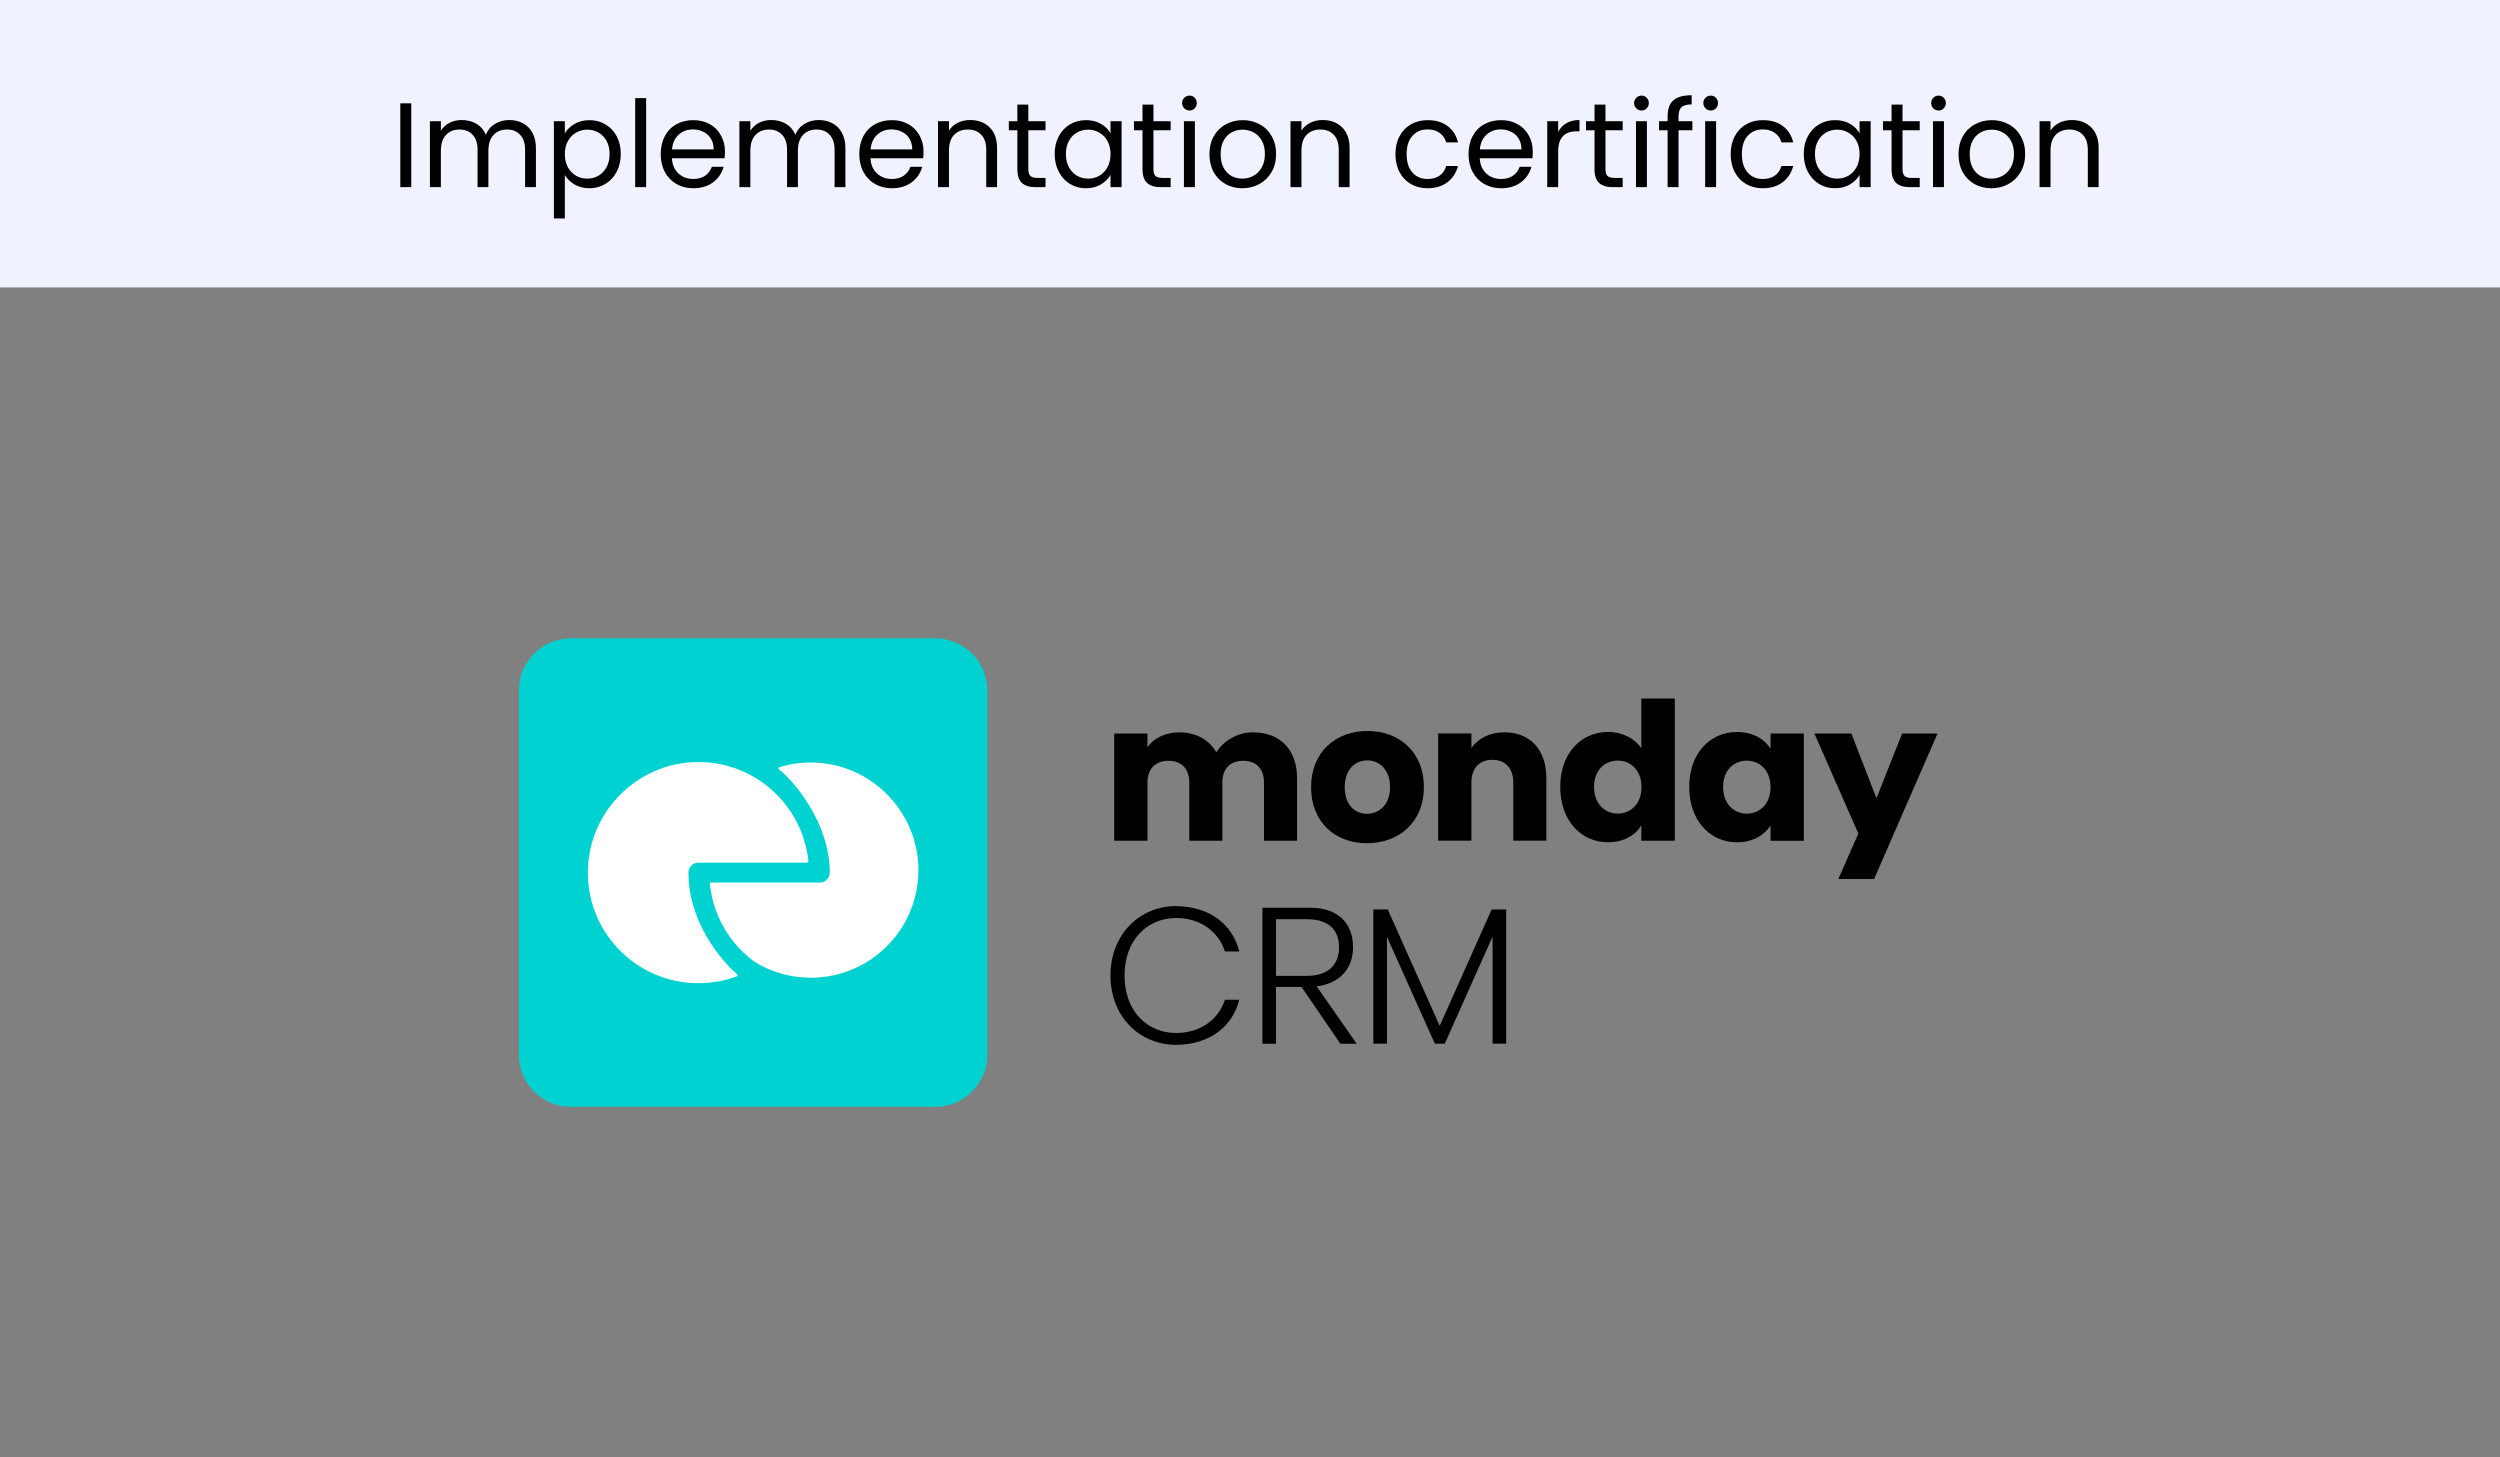
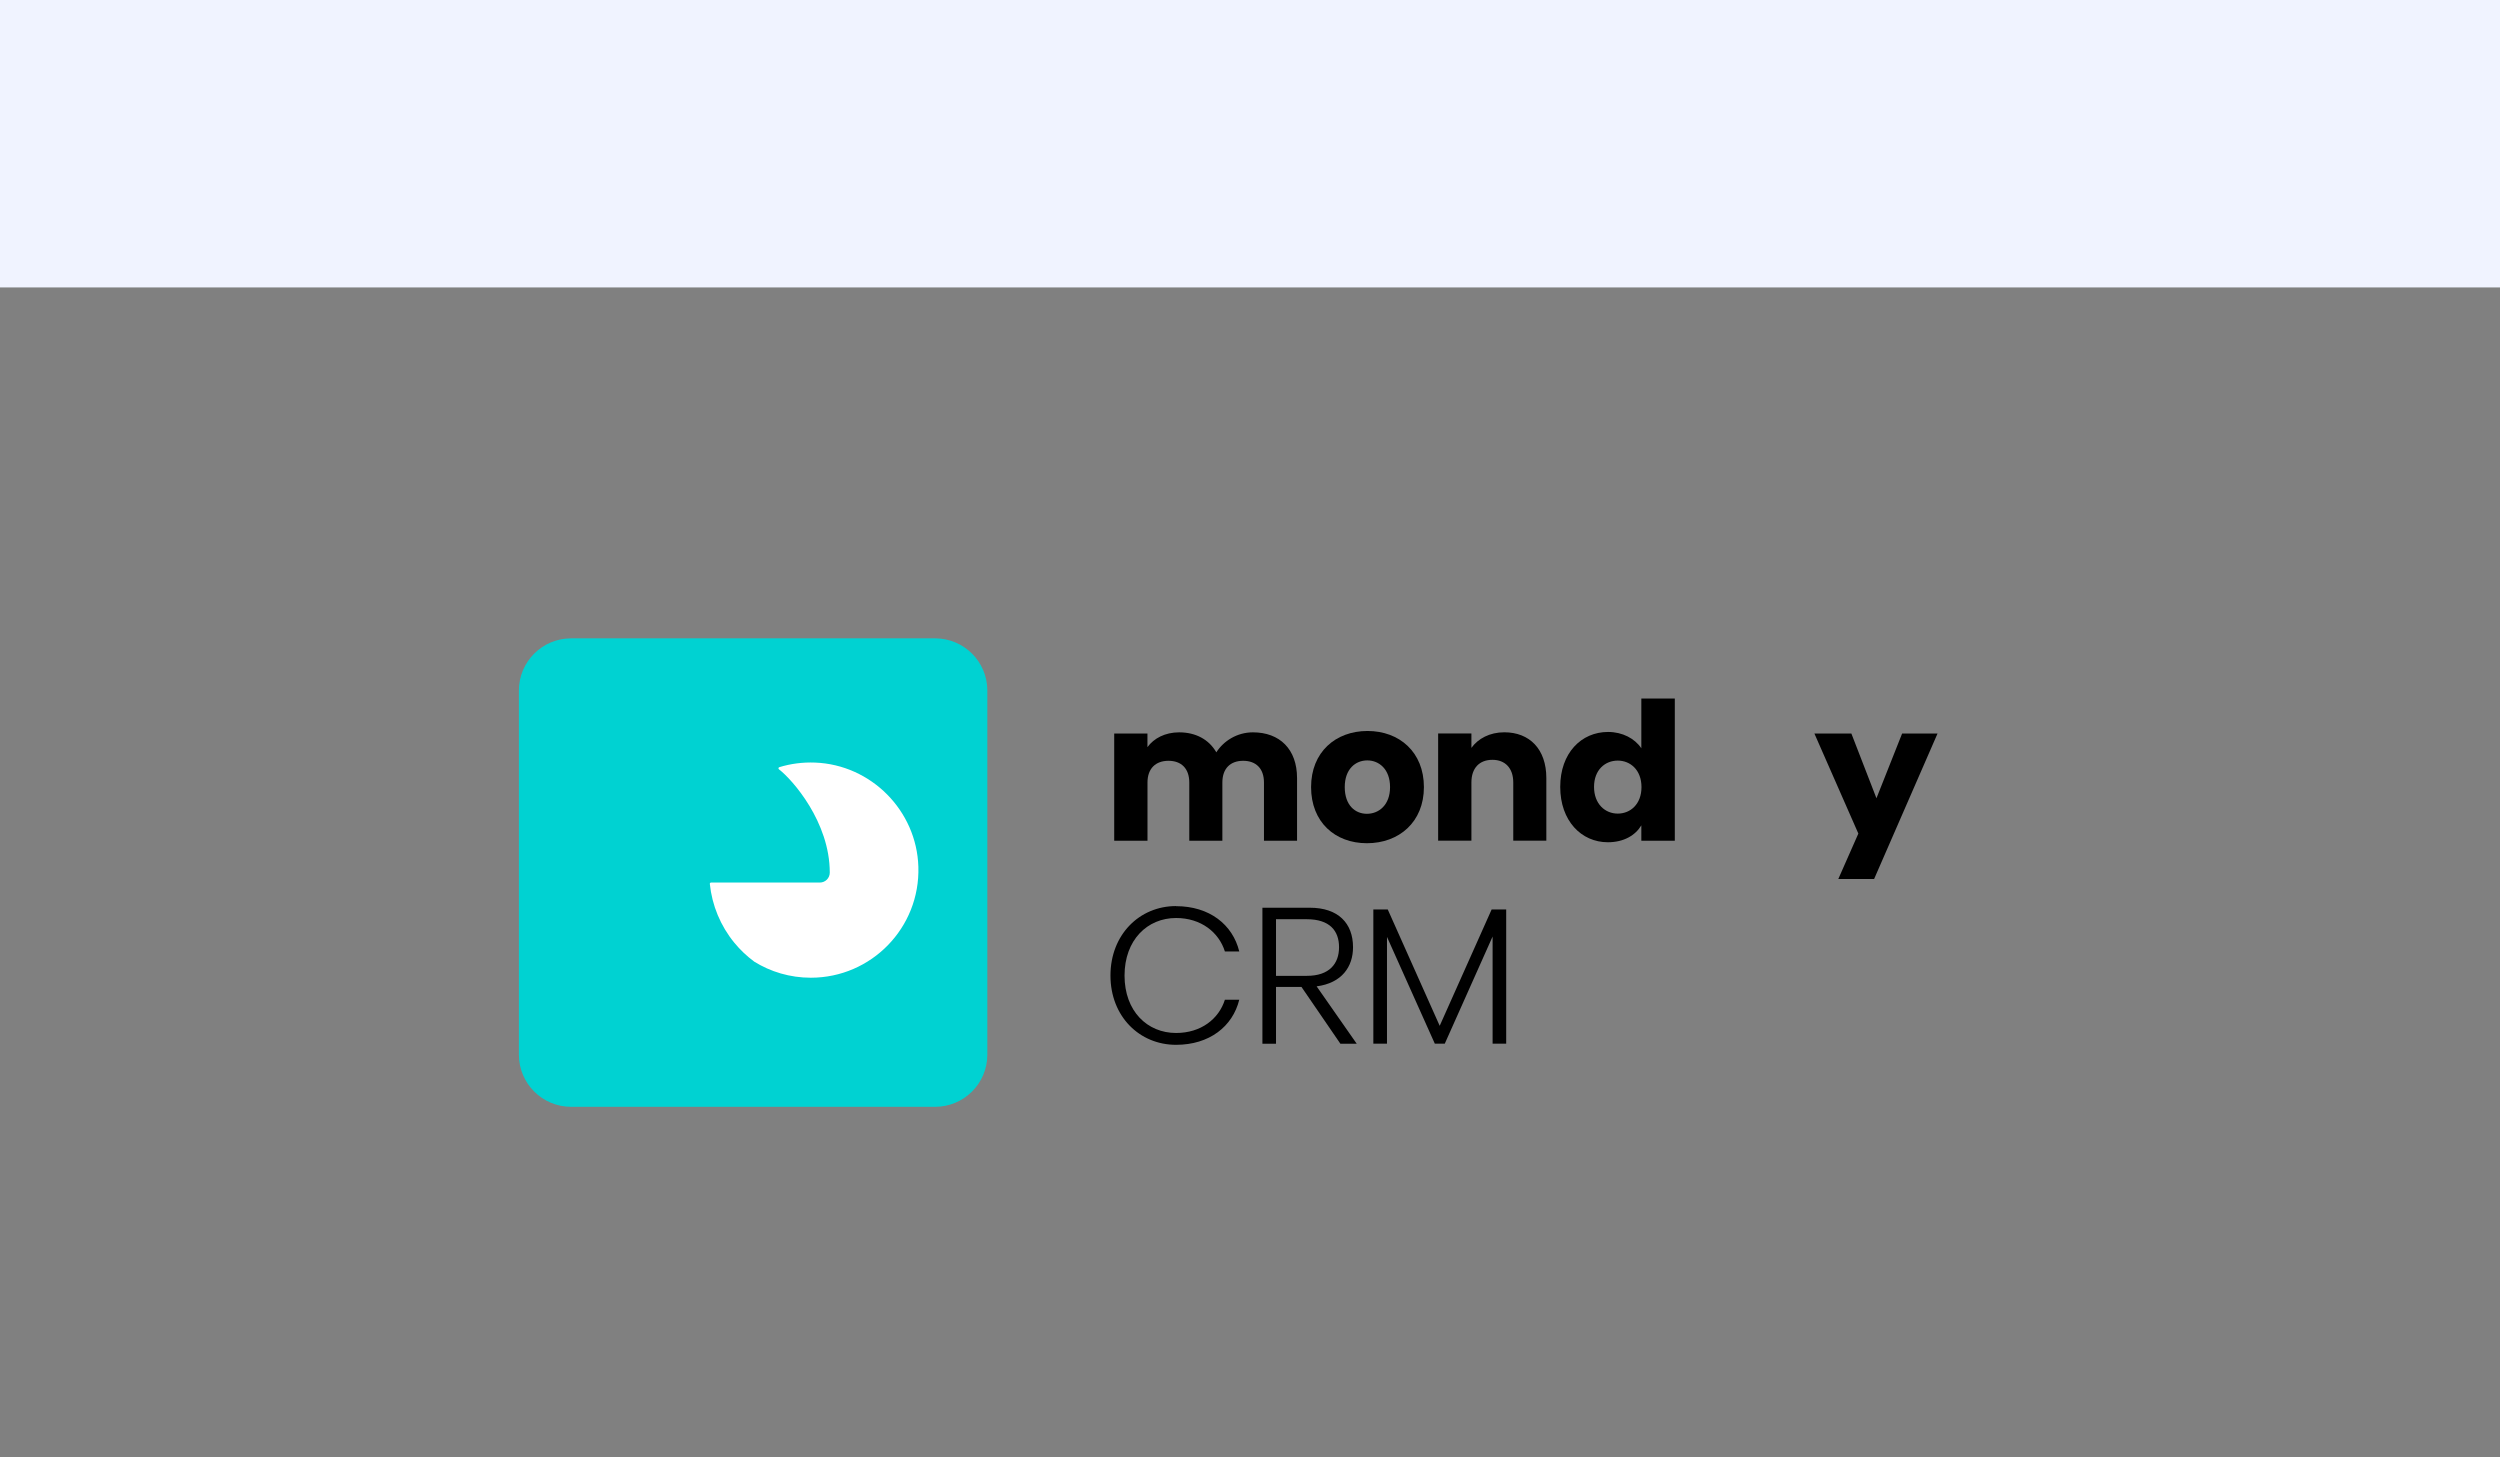
<svg xmlns="http://www.w3.org/2000/svg" width="374" height="218" viewBox="0 0 374 218" fill="none">
  <rect x="0" y="0" width="374" height="218" fill="#808080" stroke="none" />
  <rect width="374" height="43" fill="#F0F3FF" />
-   <path d="M61.524 15.454V28H59.886V15.454H61.524ZM76.178 17.956C76.946 17.956 77.63 18.118 78.23 18.442C78.83 18.754 79.304 19.228 79.652 19.864C80 20.5 80.174 21.274 80.174 22.186V28H78.554V22.42C78.554 21.436 78.308 20.686 77.816 20.17C77.336 19.642 76.682 19.378 75.854 19.378C75.002 19.378 74.324 19.654 73.82 20.206C73.316 20.746 73.064 21.532 73.064 22.564V28H71.444V22.42C71.444 21.436 71.198 20.686 70.706 20.17C70.226 19.642 69.572 19.378 68.744 19.378C67.892 19.378 67.214 19.654 66.71 20.206C66.206 20.746 65.954 21.532 65.954 22.564V28H64.316V18.136H65.954V19.558C66.278 19.042 66.71 18.646 67.25 18.37C67.802 18.094 68.408 17.956 69.068 17.956C69.896 17.956 70.628 18.142 71.264 18.514C71.9 18.886 72.374 19.432 72.686 20.152C72.962 19.456 73.418 18.916 74.054 18.532C74.69 18.148 75.398 17.956 76.178 17.956ZM84.499 19.954C84.823 19.39 85.303 18.922 85.939 18.55C86.587 18.166 87.337 17.974 88.189 17.974C89.065 17.974 89.857 18.184 90.565 18.604C91.285 19.024 91.849 19.618 92.257 20.386C92.665 21.142 92.869 22.024 92.869 23.032C92.869 24.028 92.665 24.916 92.257 25.696C91.849 26.476 91.285 27.082 90.565 27.514C89.857 27.946 89.065 28.162 88.189 28.162C87.349 28.162 86.605 27.976 85.957 27.604C85.321 27.22 84.835 26.746 84.499 26.182V32.68H82.861V18.136H84.499V19.954ZM91.195 23.032C91.195 22.288 91.045 21.64 90.745 21.088C90.445 20.536 90.037 20.116 89.521 19.828C89.017 19.54 88.459 19.396 87.847 19.396C87.247 19.396 86.689 19.546 86.173 19.846C85.669 20.134 85.261 20.56 84.949 21.124C84.649 21.676 84.499 22.318 84.499 23.05C84.499 23.794 84.649 24.448 84.949 25.012C85.261 25.564 85.669 25.99 86.173 26.29C86.689 26.578 87.247 26.722 87.847 26.722C88.459 26.722 89.017 26.578 89.521 26.29C90.037 25.99 90.445 25.564 90.745 25.012C91.045 24.448 91.195 23.788 91.195 23.032ZM96.663 14.68V28H95.025V14.68H96.663ZM108.454 22.69C108.454 23.002 108.436 23.332 108.4 23.68H100.516C100.576 24.652 100.906 25.414 101.506 25.966C102.118 26.506 102.856 26.776 103.72 26.776C104.428 26.776 105.016 26.614 105.484 26.29C105.964 25.954 106.3 25.51 106.492 24.958H108.256C107.992 25.906 107.464 26.68 106.672 27.28C105.88 27.868 104.896 28.162 103.72 28.162C102.784 28.162 101.944 27.952 101.2 27.532C100.468 27.112 99.892 26.518 99.472 25.75C99.052 24.97 98.842 24.07 98.842 23.05C98.842 22.03 99.046 21.136 99.454 20.368C99.862 19.6 100.432 19.012 101.164 18.604C101.908 18.184 102.76 17.974 103.72 17.974C104.656 17.974 105.484 18.178 106.204 18.586C106.924 18.994 107.476 19.558 107.86 20.278C108.256 20.986 108.454 21.79 108.454 22.69ZM106.762 22.348C106.762 21.724 106.624 21.19 106.348 20.746C106.072 20.29 105.694 19.948 105.214 19.72C104.746 19.48 104.224 19.36 103.648 19.36C102.82 19.36 102.112 19.624 101.524 20.152C100.948 20.68 100.618 21.412 100.534 22.348H106.762ZM122.478 17.956C123.246 17.956 123.93 18.118 124.53 18.442C125.13 18.754 125.604 19.228 125.952 19.864C126.3 20.5 126.474 21.274 126.474 22.186V28H124.854V22.42C124.854 21.436 124.608 20.686 124.116 20.17C123.636 19.642 122.982 19.378 122.154 19.378C121.302 19.378 120.624 19.654 120.12 20.206C119.616 20.746 119.364 21.532 119.364 22.564V28H117.744V22.42C117.744 21.436 117.498 20.686 117.006 20.17C116.526 19.642 115.872 19.378 115.044 19.378C114.192 19.378 113.514 19.654 113.01 20.206C112.506 20.746 112.254 21.532 112.254 22.564V28H110.616V18.136H112.254V19.558C112.578 19.042 113.01 18.646 113.55 18.37C114.102 18.094 114.708 17.956 115.368 17.956C116.196 17.956 116.928 18.142 117.564 18.514C118.2 18.886 118.674 19.432 118.986 20.152C119.262 19.456 119.718 18.916 120.354 18.532C120.99 18.148 121.698 17.956 122.478 17.956ZM138.161 22.69C138.161 23.002 138.143 23.332 138.107 23.68H130.223C130.283 24.652 130.613 25.414 131.213 25.966C131.825 26.506 132.563 26.776 133.427 26.776C134.135 26.776 134.723 26.614 135.191 26.29C135.671 25.954 136.007 25.51 136.199 24.958H137.963C137.699 25.906 137.171 26.68 136.379 27.28C135.587 27.868 134.603 28.162 133.427 28.162C132.491 28.162 131.651 27.952 130.907 27.532C130.175 27.112 129.599 26.518 129.179 25.75C128.759 24.97 128.549 24.07 128.549 23.05C128.549 22.03 128.753 21.136 129.161 20.368C129.569 19.6 130.139 19.012 130.871 18.604C131.615 18.184 132.467 17.974 133.427 17.974C134.363 17.974 135.191 18.178 135.911 18.586C136.631 18.994 137.183 19.558 137.567 20.278C137.963 20.986 138.161 21.79 138.161 22.69ZM136.469 22.348C136.469 21.724 136.331 21.19 136.055 20.746C135.779 20.29 135.401 19.948 134.921 19.72C134.453 19.48 133.931 19.36 133.355 19.36C132.527 19.36 131.819 19.624 131.231 20.152C130.655 20.68 130.325 21.412 130.241 22.348H136.469ZM145.13 17.956C146.33 17.956 147.302 18.322 148.046 19.054C148.79 19.774 149.162 20.818 149.162 22.186V28H147.542V22.42C147.542 21.436 147.296 20.686 146.804 20.17C146.312 19.642 145.64 19.378 144.788 19.378C143.924 19.378 143.234 19.648 142.718 20.188C142.214 20.728 141.962 21.514 141.962 22.546V28H140.324V18.136H141.962V19.54C142.286 19.036 142.724 18.646 143.276 18.37C143.84 18.094 144.458 17.956 145.13 17.956ZM153.835 19.486V25.3C153.835 25.78 153.937 26.122 154.141 26.326C154.345 26.518 154.699 26.614 155.203 26.614H156.409V28H154.933C154.021 28 153.337 27.79 152.881 27.37C152.425 26.95 152.197 26.26 152.197 25.3V19.486H150.919V18.136H152.197V15.652H153.835V18.136H156.409V19.486H153.835ZM157.782 23.032C157.782 22.024 157.986 21.142 158.394 20.386C158.802 19.618 159.36 19.024 160.068 18.604C160.788 18.184 161.586 17.974 162.462 17.974C163.326 17.974 164.076 18.16 164.712 18.532C165.348 18.904 165.822 19.372 166.134 19.936V18.136H167.79V28H166.134V26.164C165.81 26.74 165.324 27.22 164.676 27.604C164.04 27.976 163.296 28.162 162.444 28.162C161.568 28.162 160.776 27.946 160.068 27.514C159.36 27.082 158.802 26.476 158.394 25.696C157.986 24.916 157.782 24.028 157.782 23.032ZM166.134 23.05C166.134 22.306 165.984 21.658 165.684 21.106C165.384 20.554 164.976 20.134 164.46 19.846C163.956 19.546 163.398 19.396 162.786 19.396C162.174 19.396 161.616 19.54 161.112 19.828C160.608 20.116 160.206 20.536 159.906 21.088C159.606 21.64 159.456 22.288 159.456 23.032C159.456 23.788 159.606 24.448 159.906 25.012C160.206 25.564 160.608 25.99 161.112 26.29C161.616 26.578 162.174 26.722 162.786 26.722C163.398 26.722 163.956 26.578 164.46 26.29C164.976 25.99 165.384 25.564 165.684 25.012C165.984 24.448 166.134 23.794 166.134 23.05ZM172.556 19.486V25.3C172.556 25.78 172.658 26.122 172.862 26.326C173.066 26.518 173.42 26.614 173.924 26.614H175.13V28H173.654C172.742 28 172.058 27.79 171.602 27.37C171.146 26.95 170.918 26.26 170.918 25.3V19.486H169.64V18.136H170.918V15.652H172.556V18.136H175.13V19.486H172.556ZM177.961 16.534C177.649 16.534 177.385 16.426 177.169 16.21C176.953 15.994 176.845 15.73 176.845 15.418C176.845 15.106 176.953 14.842 177.169 14.626C177.385 14.41 177.649 14.302 177.961 14.302C178.261 14.302 178.513 14.41 178.717 14.626C178.933 14.842 179.041 15.106 179.041 15.418C179.041 15.73 178.933 15.994 178.717 16.21C178.513 16.426 178.261 16.534 177.961 16.534ZM178.753 18.136V28H177.115V18.136H178.753ZM185.846 28.162C184.922 28.162 184.082 27.952 183.326 27.532C182.582 27.112 181.994 26.518 181.562 25.75C181.142 24.97 180.932 24.07 180.932 23.05C180.932 22.042 181.148 21.154 181.58 20.386C182.024 19.606 182.624 19.012 183.38 18.604C184.136 18.184 184.982 17.974 185.918 17.974C186.854 17.974 187.7 18.184 188.456 18.604C189.212 19.012 189.806 19.6 190.238 20.368C190.682 21.136 190.904 22.03 190.904 23.05C190.904 24.07 190.676 24.97 190.22 25.75C189.776 26.518 189.17 27.112 188.402 27.532C187.634 27.952 186.782 28.162 185.846 28.162ZM185.846 26.722C186.434 26.722 186.986 26.584 187.502 26.308C188.018 26.032 188.432 25.618 188.744 25.066C189.068 24.514 189.23 23.842 189.23 23.05C189.23 22.258 189.074 21.586 188.762 21.034C188.45 20.482 188.042 20.074 187.538 19.81C187.034 19.534 186.488 19.396 185.9 19.396C185.3 19.396 184.748 19.534 184.244 19.81C183.752 20.074 183.356 20.482 183.056 21.034C182.756 21.586 182.606 22.258 182.606 23.05C182.606 23.854 182.75 24.532 183.038 25.084C183.338 25.636 183.734 26.05 184.226 26.326C184.718 26.59 185.258 26.722 185.846 26.722ZM197.864 17.956C199.064 17.956 200.036 18.322 200.78 19.054C201.524 19.774 201.896 20.818 201.896 22.186V28H200.276V22.42C200.276 21.436 200.03 20.686 199.538 20.17C199.046 19.642 198.374 19.378 197.522 19.378C196.658 19.378 195.968 19.648 195.452 20.188C194.948 20.728 194.696 21.514 194.696 22.546V28H193.058V18.136H194.696V19.54C195.02 19.036 195.458 18.646 196.01 18.37C196.574 18.094 197.192 17.956 197.864 17.956ZM208.758 23.05C208.758 22.03 208.962 21.142 209.37 20.386C209.778 19.618 210.342 19.024 211.062 18.604C211.794 18.184 212.628 17.974 213.564 17.974C214.776 17.974 215.772 18.268 216.552 18.856C217.344 19.444 217.866 20.26 218.118 21.304H216.354C216.186 20.704 215.856 20.23 215.364 19.882C214.884 19.534 214.284 19.36 213.564 19.36C212.628 19.36 211.872 19.684 211.296 20.332C210.72 20.968 210.432 21.874 210.432 23.05C210.432 24.238 210.72 25.156 211.296 25.804C211.872 26.452 212.628 26.776 213.564 26.776C214.284 26.776 214.884 26.608 215.364 26.272C215.844 25.936 216.174 25.456 216.354 24.832H218.118C217.854 25.84 217.326 26.65 216.534 27.262C215.742 27.862 214.752 28.162 213.564 28.162C212.628 28.162 211.794 27.952 211.062 27.532C210.342 27.112 209.778 26.518 209.37 25.75C208.962 24.982 208.758 24.082 208.758 23.05ZM229.304 22.69C229.304 23.002 229.286 23.332 229.25 23.68H221.366C221.426 24.652 221.756 25.414 222.356 25.966C222.968 26.506 223.706 26.776 224.57 26.776C225.278 26.776 225.866 26.614 226.334 26.29C226.814 25.954 227.15 25.51 227.342 24.958H229.106C228.842 25.906 228.314 26.68 227.522 27.28C226.73 27.868 225.746 28.162 224.57 28.162C223.634 28.162 222.794 27.952 222.05 27.532C221.318 27.112 220.742 26.518 220.322 25.75C219.902 24.97 219.692 24.07 219.692 23.05C219.692 22.03 219.896 21.136 220.304 20.368C220.712 19.6 221.282 19.012 222.014 18.604C222.758 18.184 223.61 17.974 224.57 17.974C225.506 17.974 226.334 18.178 227.054 18.586C227.774 18.994 228.326 19.558 228.71 20.278C229.106 20.986 229.304 21.79 229.304 22.69ZM227.612 22.348C227.612 21.724 227.474 21.19 227.198 20.746C226.922 20.29 226.544 19.948 226.064 19.72C225.596 19.48 225.074 19.36 224.498 19.36C223.67 19.36 222.962 19.624 222.374 20.152C221.798 20.68 221.468 21.412 221.384 22.348H227.612ZM233.104 19.738C233.392 19.174 233.8 18.736 234.328 18.424C234.868 18.112 235.522 17.956 236.29 17.956V19.648H235.858C234.022 19.648 233.104 20.644 233.104 22.636V28H231.466V18.136H233.104V19.738ZM240.179 19.486V25.3C240.179 25.78 240.281 26.122 240.485 26.326C240.689 26.518 241.043 26.614 241.547 26.614H242.753V28H241.277C240.365 28 239.681 27.79 239.225 27.37C238.769 26.95 238.541 26.26 238.541 25.3V19.486H237.263V18.136H238.541V15.652H240.179V18.136H242.753V19.486H240.179ZM245.584 16.534C245.272 16.534 245.008 16.426 244.792 16.21C244.576 15.994 244.468 15.73 244.468 15.418C244.468 15.106 244.576 14.842 244.792 14.626C245.008 14.41 245.272 14.302 245.584 14.302C245.884 14.302 246.136 14.41 246.34 14.626C246.556 14.842 246.664 15.106 246.664 15.418C246.664 15.73 246.556 15.994 246.34 16.21C246.136 16.426 245.884 16.534 245.584 16.534ZM246.376 18.136V28H244.738V18.136H246.376ZM253.181 19.486H251.111V28H249.473V19.486H248.195V18.136H249.473V17.434C249.473 16.33 249.755 15.526 250.319 15.022C250.895 14.506 251.813 14.248 253.073 14.248V15.616C252.353 15.616 251.843 15.76 251.543 16.048C251.255 16.324 251.111 16.786 251.111 17.434V18.136H253.181V19.486ZM255.937 16.534C255.625 16.534 255.361 16.426 255.145 16.21C254.929 15.994 254.821 15.73 254.821 15.418C254.821 15.106 254.929 14.842 255.145 14.626C255.361 14.41 255.625 14.302 255.937 14.302C256.237 14.302 256.489 14.41 256.693 14.626C256.909 14.842 257.017 15.106 257.017 15.418C257.017 15.73 256.909 15.994 256.693 16.21C256.489 16.426 256.237 16.534 255.937 16.534ZM256.729 18.136V28H255.091V18.136H256.729ZM258.909 23.05C258.909 22.03 259.113 21.142 259.521 20.386C259.929 19.618 260.493 19.024 261.213 18.604C261.945 18.184 262.779 17.974 263.715 17.974C264.927 17.974 265.923 18.268 266.703 18.856C267.495 19.444 268.017 20.26 268.269 21.304H266.505C266.337 20.704 266.007 20.23 265.515 19.882C265.035 19.534 264.435 19.36 263.715 19.36C262.779 19.36 262.023 19.684 261.447 20.332C260.871 20.968 260.583 21.874 260.583 23.05C260.583 24.238 260.871 25.156 261.447 25.804C262.023 26.452 262.779 26.776 263.715 26.776C264.435 26.776 265.035 26.608 265.515 26.272C265.995 25.936 266.325 25.456 266.505 24.832H268.269C268.005 25.84 267.477 26.65 266.685 27.262C265.893 27.862 264.903 28.162 263.715 28.162C262.779 28.162 261.945 27.952 261.213 27.532C260.493 27.112 259.929 26.518 259.521 25.75C259.113 24.982 258.909 24.082 258.909 23.05ZM269.842 23.032C269.842 22.024 270.046 21.142 270.454 20.386C270.862 19.618 271.42 19.024 272.128 18.604C272.848 18.184 273.646 17.974 274.522 17.974C275.386 17.974 276.136 18.16 276.772 18.532C277.408 18.904 277.882 19.372 278.194 19.936V18.136H279.85V28H278.194V26.164C277.87 26.74 277.384 27.22 276.736 27.604C276.1 27.976 275.356 28.162 274.504 28.162C273.628 28.162 272.836 27.946 272.128 27.514C271.42 27.082 270.862 26.476 270.454 25.696C270.046 24.916 269.842 24.028 269.842 23.032ZM278.194 23.05C278.194 22.306 278.044 21.658 277.744 21.106C277.444 20.554 277.036 20.134 276.52 19.846C276.016 19.546 275.458 19.396 274.846 19.396C274.234 19.396 273.676 19.54 273.172 19.828C272.668 20.116 272.266 20.536 271.966 21.088C271.666 21.64 271.516 22.288 271.516 23.032C271.516 23.788 271.666 24.448 271.966 25.012C272.266 25.564 272.668 25.99 273.172 26.29C273.676 26.578 274.234 26.722 274.846 26.722C275.458 26.722 276.016 26.578 276.52 26.29C277.036 25.99 277.444 25.564 277.744 25.012C278.044 24.448 278.194 23.794 278.194 23.05ZM284.616 19.486V25.3C284.616 25.78 284.718 26.122 284.922 26.326C285.126 26.518 285.48 26.614 285.984 26.614H287.19V28H285.714C284.802 28 284.118 27.79 283.662 27.37C283.206 26.95 282.978 26.26 282.978 25.3V19.486H281.7V18.136H282.978V15.652H284.616V18.136H287.19V19.486H284.616ZM290.021 16.534C289.709 16.534 289.445 16.426 289.229 16.21C289.013 15.994 288.905 15.73 288.905 15.418C288.905 15.106 289.013 14.842 289.229 14.626C289.445 14.41 289.709 14.302 290.021 14.302C290.321 14.302 290.573 14.41 290.777 14.626C290.993 14.842 291.101 15.106 291.101 15.418C291.101 15.73 290.993 15.994 290.777 16.21C290.573 16.426 290.321 16.534 290.021 16.534ZM290.813 18.136V28H289.175V18.136H290.813ZM297.907 28.162C296.983 28.162 296.143 27.952 295.387 27.532C294.643 27.112 294.055 26.518 293.623 25.75C293.203 24.97 292.993 24.07 292.993 23.05C292.993 22.042 293.209 21.154 293.641 20.386C294.085 19.606 294.685 19.012 295.441 18.604C296.197 18.184 297.043 17.974 297.979 17.974C298.915 17.974 299.761 18.184 300.517 18.604C301.273 19.012 301.867 19.6 302.299 20.368C302.743 21.136 302.965 22.03 302.965 23.05C302.965 24.07 302.737 24.97 302.281 25.75C301.837 26.518 301.231 27.112 300.463 27.532C299.695 27.952 298.843 28.162 297.907 28.162ZM297.907 26.722C298.495 26.722 299.047 26.584 299.563 26.308C300.079 26.032 300.493 25.618 300.805 25.066C301.129 24.514 301.291 23.842 301.291 23.05C301.291 22.258 301.135 21.586 300.823 21.034C300.511 20.482 300.103 20.074 299.599 19.81C299.095 19.534 298.549 19.396 297.961 19.396C297.361 19.396 296.809 19.534 296.305 19.81C295.813 20.074 295.417 20.482 295.117 21.034C294.817 21.586 294.667 22.258 294.667 23.05C294.667 23.854 294.811 24.532 295.099 25.084C295.399 25.636 295.795 26.05 296.287 26.326C296.779 26.59 297.319 26.722 297.907 26.722ZM309.924 17.956C311.124 17.956 312.096 18.322 312.84 19.054C313.584 19.774 313.956 20.818 313.956 22.186V28H312.336V22.42C312.336 21.436 312.09 20.686 311.598 20.17C311.106 19.642 310.434 19.378 309.582 19.378C308.718 19.378 308.028 19.648 307.512 20.188C307.008 20.728 306.756 21.514 306.756 22.546V28H305.118V18.136H306.756V19.54C307.08 19.036 307.518 18.646 308.07 18.37C308.634 18.094 309.252 17.956 309.924 17.956Z" fill="black" />
  <g clip-path="url(#clip0_73_248)">
-     <path d="M139.894 95.497H85.436C81.122 95.497 77.624 98.995 77.624 103.31V157.768C77.624 162.082 81.122 165.58 85.436 165.58H139.894C144.209 165.58 147.707 162.082 147.707 157.768V103.31C147.707 98.995 144.209 95.497 139.894 95.497Z" fill="#00D2D2" />
+     <path d="M139.894 95.497H85.436C81.122 95.497 77.624 98.995 77.624 103.31V157.768C77.624 162.082 81.122 165.58 85.436 165.58H139.894C144.209 165.58 147.707 162.082 147.707 157.768V103.31C147.707 98.995 144.209 95.497 139.894 95.497" fill="#00D2D2" />
    <path fill-rule="evenodd" clip-rule="evenodd" d="M112.809 143.841C111.722 143.038 110.73 142.097 109.858 141.036C107.788 138.515 106.521 135.449 106.19 132.232C106.177 132.124 106.263 132.03 106.375 132.03H122.648C123.468 132.03 124.134 131.364 124.134 130.544C124.134 122.977 118.572 116.659 116.528 115.087C116.412 114.997 116.442 114.812 116.584 114.769C118.267 114.254 120.067 114.009 121.935 114.082C130.319 114.404 137.13 121.271 137.388 129.659C137.671 138.781 130.357 146.267 121.299 146.267C118.186 146.267 115.274 145.382 112.813 143.849L112.809 143.841Z" fill="white" />
-     <path fill-rule="evenodd" clip-rule="evenodd" d="M87.959 129.844C88.311 121.302 95.273 114.348 103.815 114.013C107.049 113.884 110.077 114.683 112.671 116.165C112.697 116.182 112.727 116.199 112.757 116.216C115.291 117.681 117.408 119.798 118.869 122.371C120.011 124.377 120.707 126.588 120.939 128.852C120.952 128.959 120.861 129.054 120.754 129.054H104.481C103.669 129.054 102.995 129.702 102.995 130.514C102.995 138.996 109.24 144.91 110.279 145.748C110.391 145.838 110.365 146.01 110.232 146.061C108.441 146.722 106.508 147.088 104.485 147.088C95.118 147.088 87.568 139.301 87.955 129.848L87.959 129.844Z" fill="white" />
    <path d="M205.452 136.058H207.609L215.379 153.463L223.148 136.058H225.327V156.137H223.294V140.103L216.137 156.137H214.65L207.493 140.162V156.137H205.452V136.058Z" fill="black" />
    <path d="M195.489 137.516H190.89V145.985H195.518C198.863 145.985 200.321 144.177 200.321 141.707C200.321 139.236 198.922 137.516 195.489 137.516ZM188.857 135.796H195.955C200.204 135.796 202.413 138.121 202.413 141.707C202.413 144.615 200.751 147.064 196.968 147.559L202.967 156.145H200.525L194.702 147.647H190.89V156.145H188.857V135.796Z" fill="black" />
    <path d="M175.935 135.563C180.913 135.563 184.404 138.296 185.395 142.341H183.245C182.341 139.462 179.666 137.334 175.942 137.334C171.635 137.334 168.231 140.621 168.231 145.948C168.231 151.276 171.635 154.534 175.942 154.534C179.666 154.534 182.341 152.435 183.245 149.556H185.395C184.404 153.572 180.913 156.305 175.935 156.305C170.461 156.305 166.125 152.056 166.125 145.941C166.125 139.826 170.461 135.548 175.935 135.548V135.563Z" fill="black" />
    <path fill-rule="evenodd" clip-rule="evenodd" d="M240.567 109.5C242.724 109.5 244.553 110.477 245.544 111.942V104.5H250.551V125.775H245.544V123.472C244.67 124.937 242.957 126.001 240.537 126.001C236.551 126.001 233.41 122.779 233.41 117.721C233.41 112.663 236.551 109.5 240.567 109.5ZM238.468 117.721C238.468 120.279 240.129 121.715 242.017 121.715C243.905 121.715 245.566 120.309 245.566 117.75C245.566 115.192 243.905 113.786 242.017 113.786C240.129 113.786 238.468 115.163 238.468 117.721Z" fill="black" />
-     <path fill-rule="evenodd" clip-rule="evenodd" d="M264.873 112.007C263.998 110.601 262.286 109.507 259.837 109.507C255.85 109.507 252.709 112.67 252.709 117.728C252.709 122.787 255.85 126.008 259.837 126.008C262.249 126.008 263.969 124.915 264.873 123.508V125.782H269.851V109.733H264.873V112.007ZM261.323 121.722C259.429 121.722 257.774 120.287 257.774 117.728C257.774 115.17 259.436 113.793 261.323 113.793C263.211 113.793 264.873 115.199 264.873 117.758C264.873 120.316 263.211 121.722 261.323 121.722Z" fill="black" />
    <path d="M278.006 124.711L275.011 131.496H280.368L289.857 109.733H284.558L280.717 119.419L276.964 109.733H271.432L278.013 124.711H278.006Z" fill="black" />
    <path d="M223.272 113.669C225.137 113.669 226.384 114.879 226.384 117.058V125.767H231.332V116.395C231.332 112.08 228.833 109.551 225.043 109.551C222.864 109.551 221.114 110.499 220.123 111.883V109.726H215.145V125.767H220.123V117.058C220.123 114.872 221.348 113.669 223.264 113.669H223.272Z" fill="black" />
    <path fill-rule="evenodd" clip-rule="evenodd" d="M204.49 126.146C199.716 126.146 196.138 122.983 196.138 117.75C196.138 112.517 199.804 109.354 204.577 109.354C209.351 109.354 213.017 112.517 213.017 117.75C213.017 122.983 209.293 126.146 204.49 126.146ZM201.174 117.75C201.174 120.454 202.719 121.744 204.49 121.744C206.261 121.744 207.952 120.447 207.952 117.75C207.952 115.054 206.29 113.756 204.548 113.756C202.806 113.756 201.174 115.025 201.174 117.75Z" fill="black" />
    <path d="M171.664 109.733H166.686V125.775H171.664V117.065C171.664 114.966 172.888 113.815 174.805 113.815C176.722 113.815 177.917 114.966 177.917 117.065V125.775H182.866V117.065C182.866 114.966 184.061 113.815 185.978 113.815C187.895 113.815 189.09 114.966 189.09 117.065V125.775H194.039V116.402C194.039 112.087 191.451 109.558 187.436 109.558C185.052 109.558 183.041 110.856 181.962 112.547C180.854 110.622 178.879 109.558 176.401 109.558C174.302 109.558 172.619 110.448 171.657 111.774V109.733H171.664Z" fill="black" />
  </g>
  <defs>
    <clipPath id="clip0_73_248">
      <rect width="218.75" height="70" fill="white" transform="translate(77.625 95.5)" />
    </clipPath>
  </defs>
</svg>